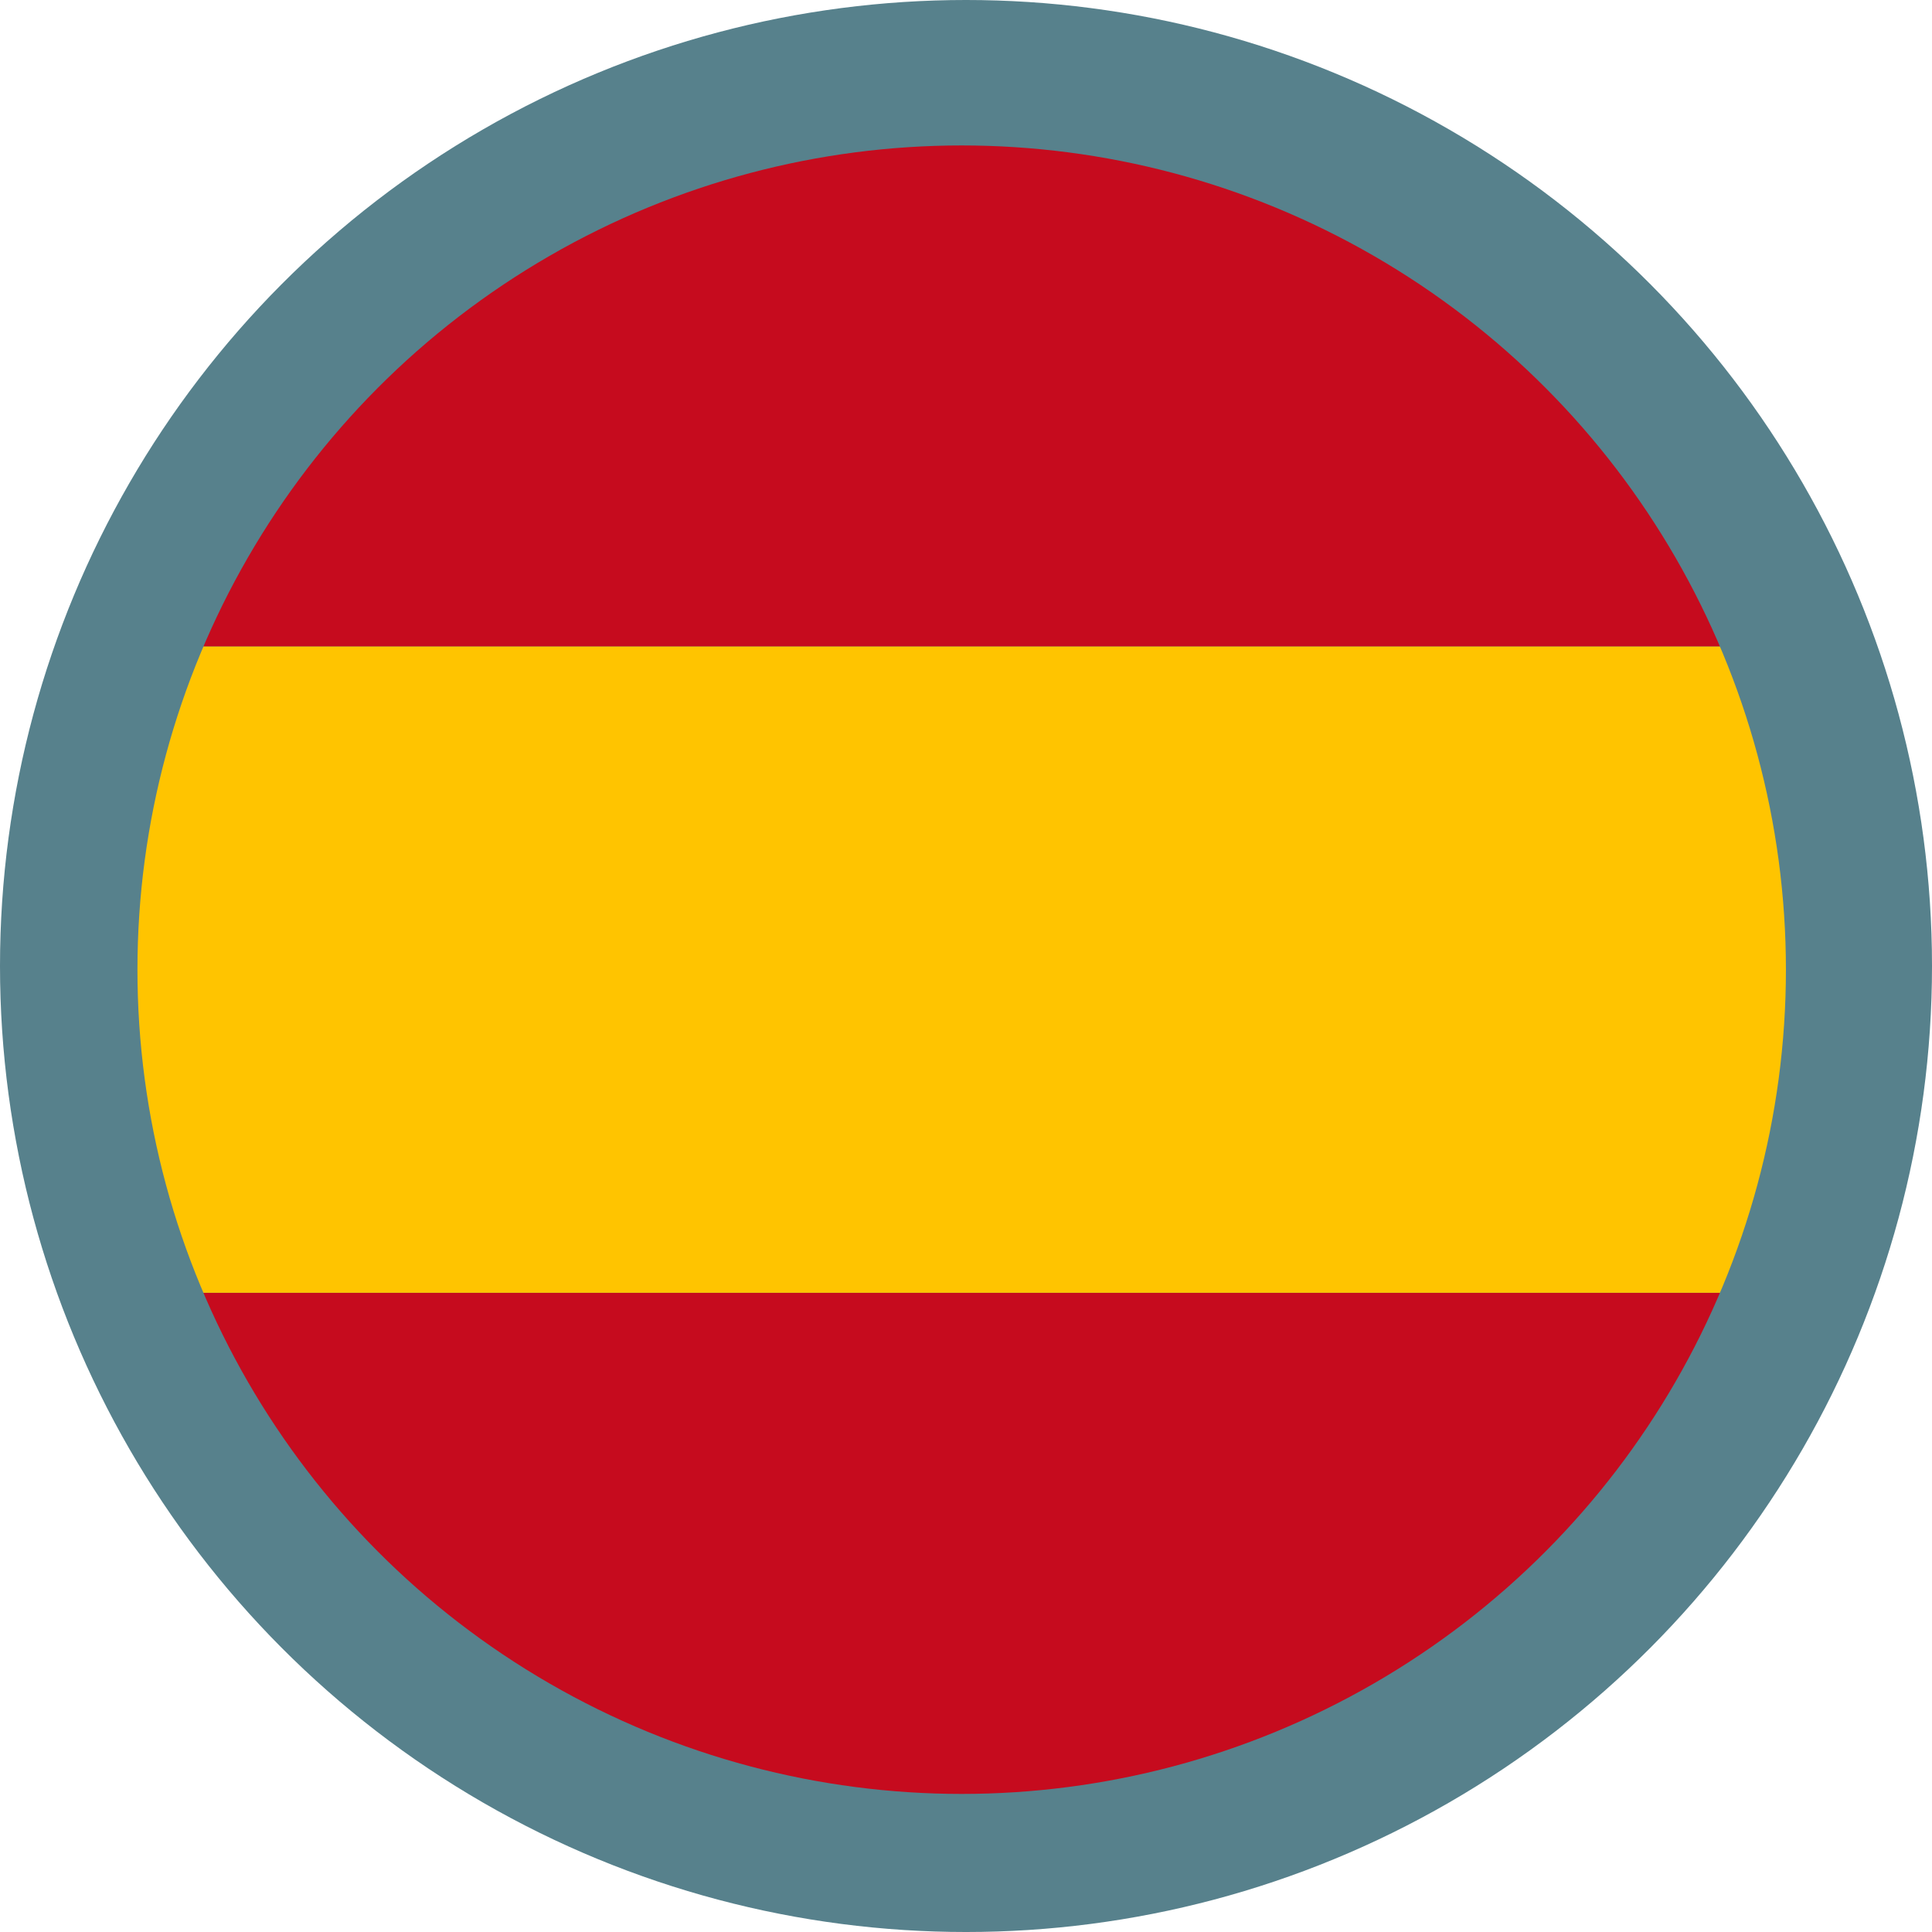
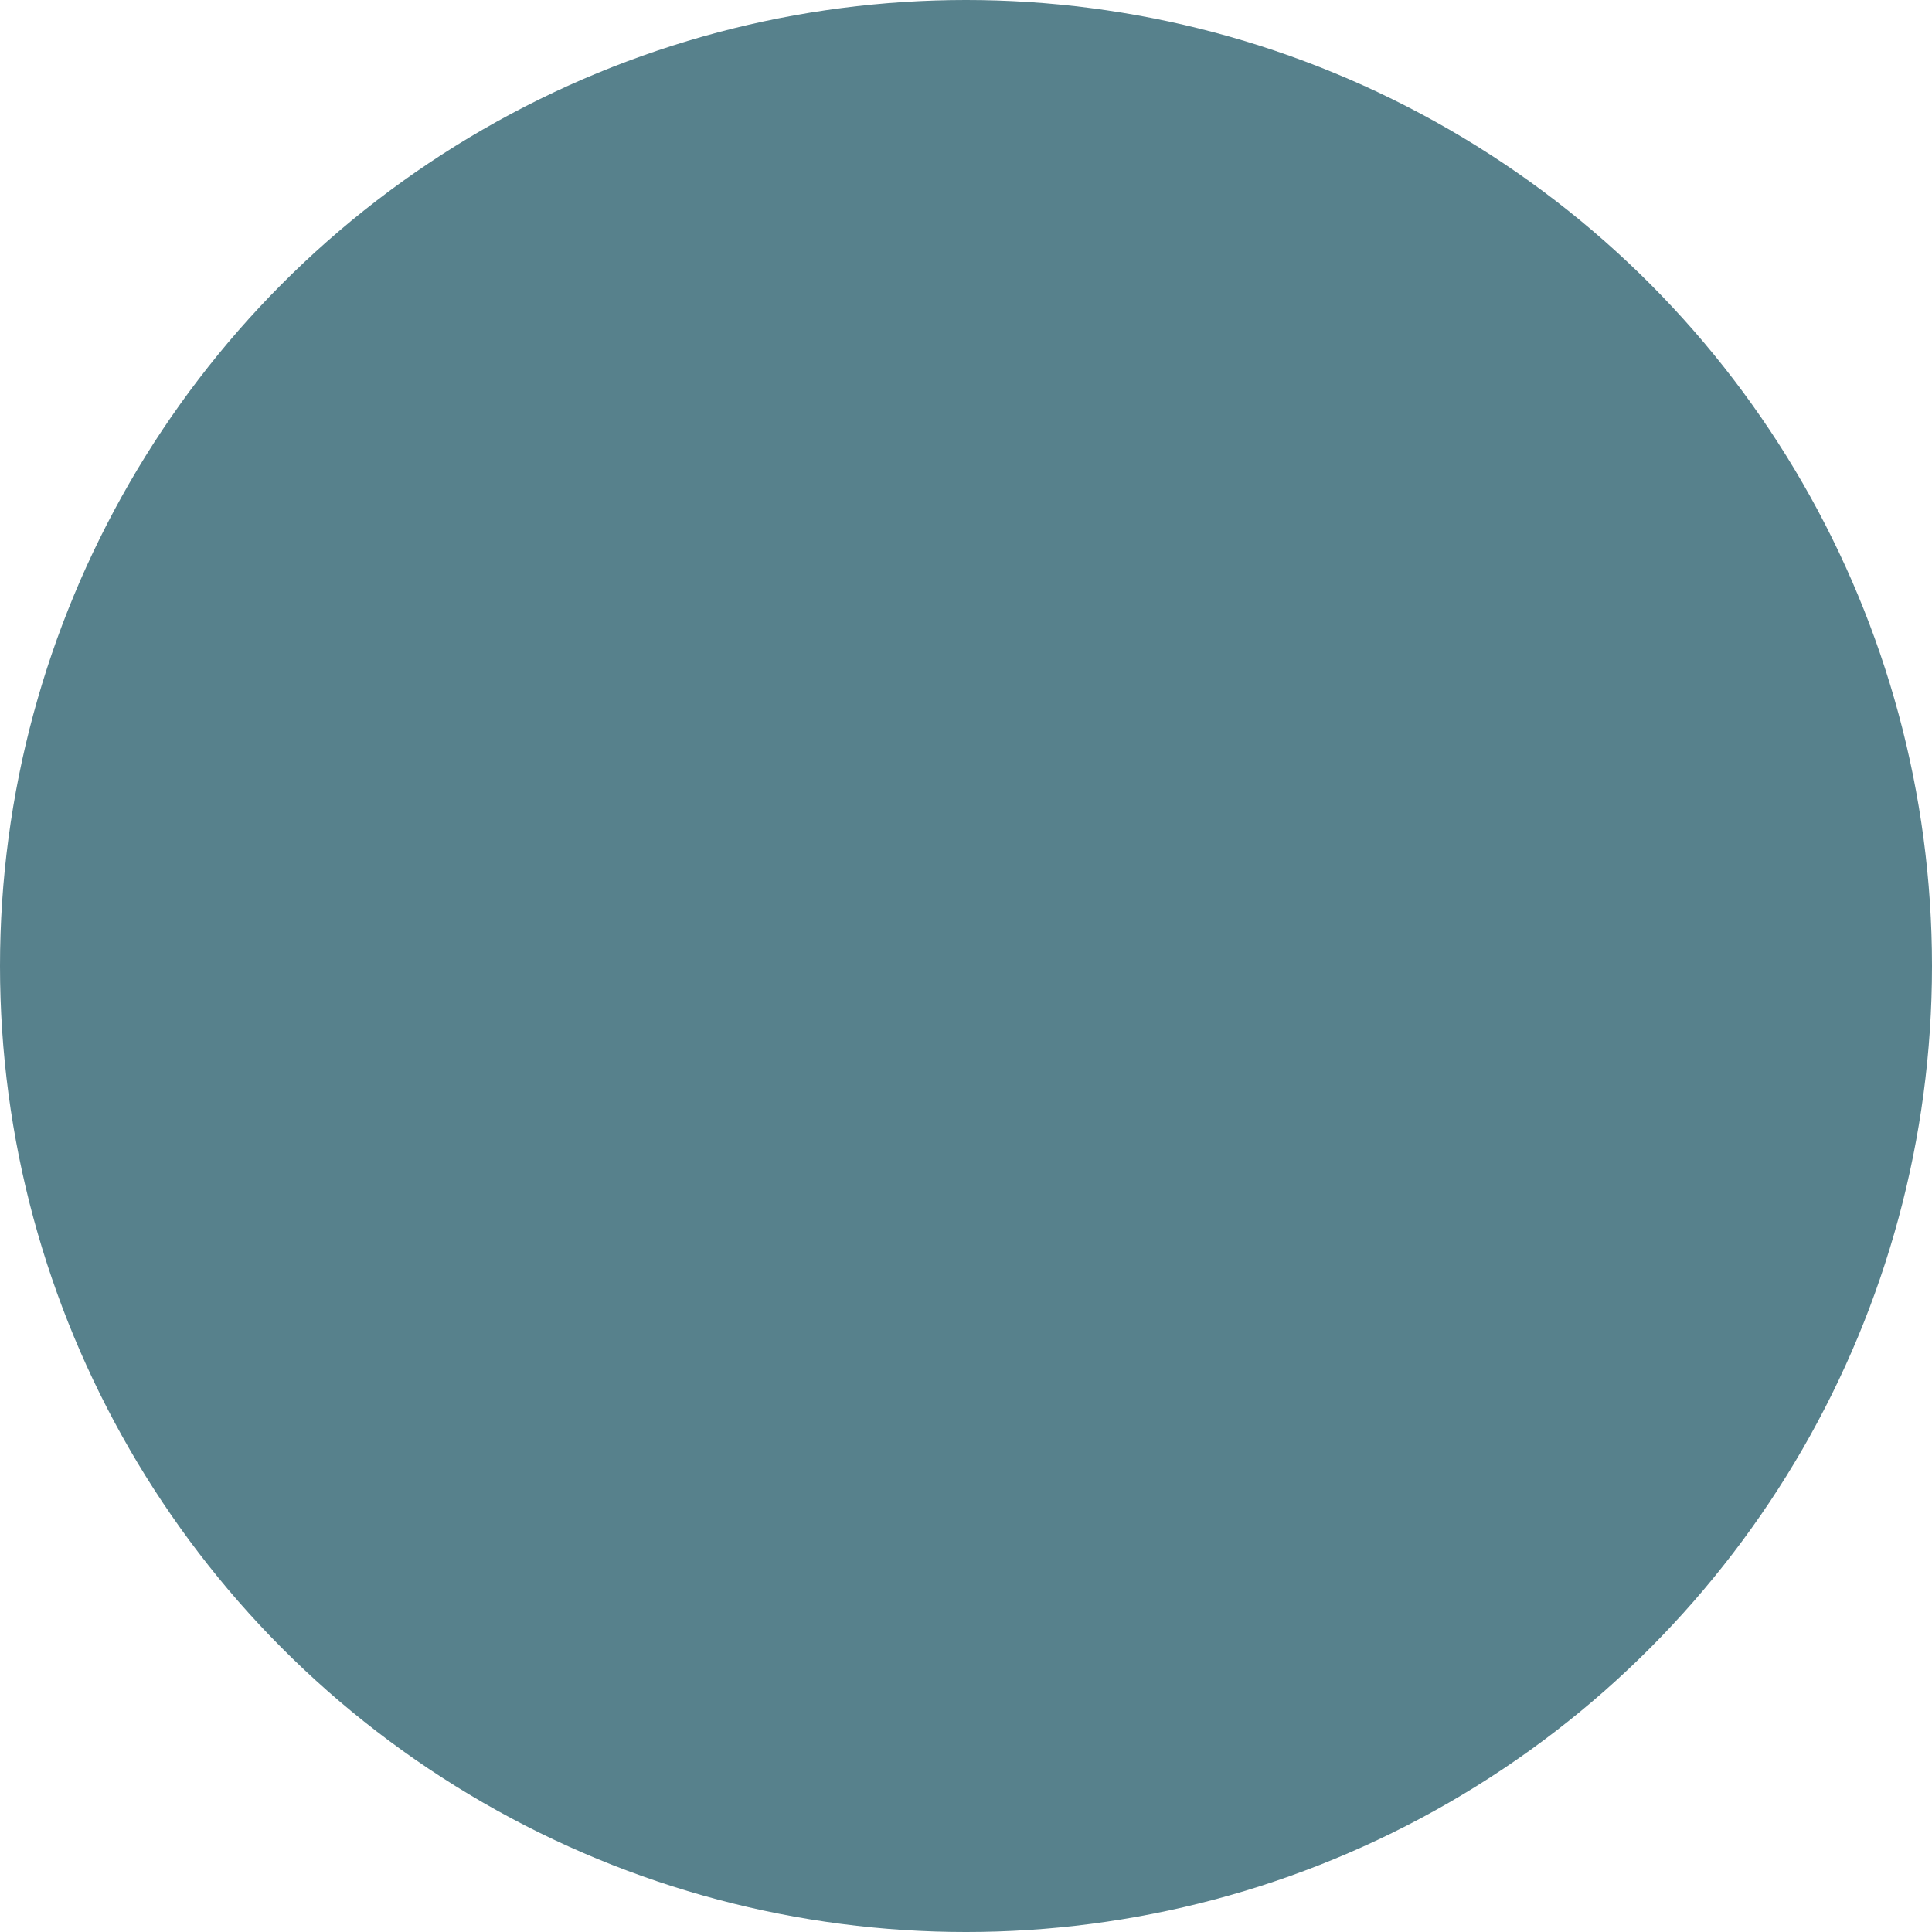
<svg xmlns="http://www.w3.org/2000/svg" xmlns:xlink="http://www.w3.org/1999/xlink" version="1.1" id="Livello_1" x="0px" y="0px" width="595.275px" height="595.275px" viewBox="0 123.305 595.275 595.275" enable-background="new 0 123.305 595.275 595.275" xml:space="preserve">
  <circle fill="#57818C" cx="297.638" cy="420.943" r="297.638" />
  <g>
    <defs>
      <circle id="SVGID_1_" cx="296.307" cy="422.078" r="253.959" />
    </defs>
    <clipPath id="SVGID_2_">
      <use xlink:href="#SVGID_1_" overflow="visible" />
    </clipPath>
    <g clip-path="url(#SVGID_2_)">
-       <rect x="-113.695" y="159.443" fill="#C60B1E" width="820.004" height="163.072" />
-       <rect x="-113.695" y="521.64" fill="#C60B1E" width="820.004" height="163.072" />
-       <rect x="-113.695" y="322.515" fill="#FFC400" width="820.004" height="199.124" />
-     </g>
+       </g>
  </g>
</svg>